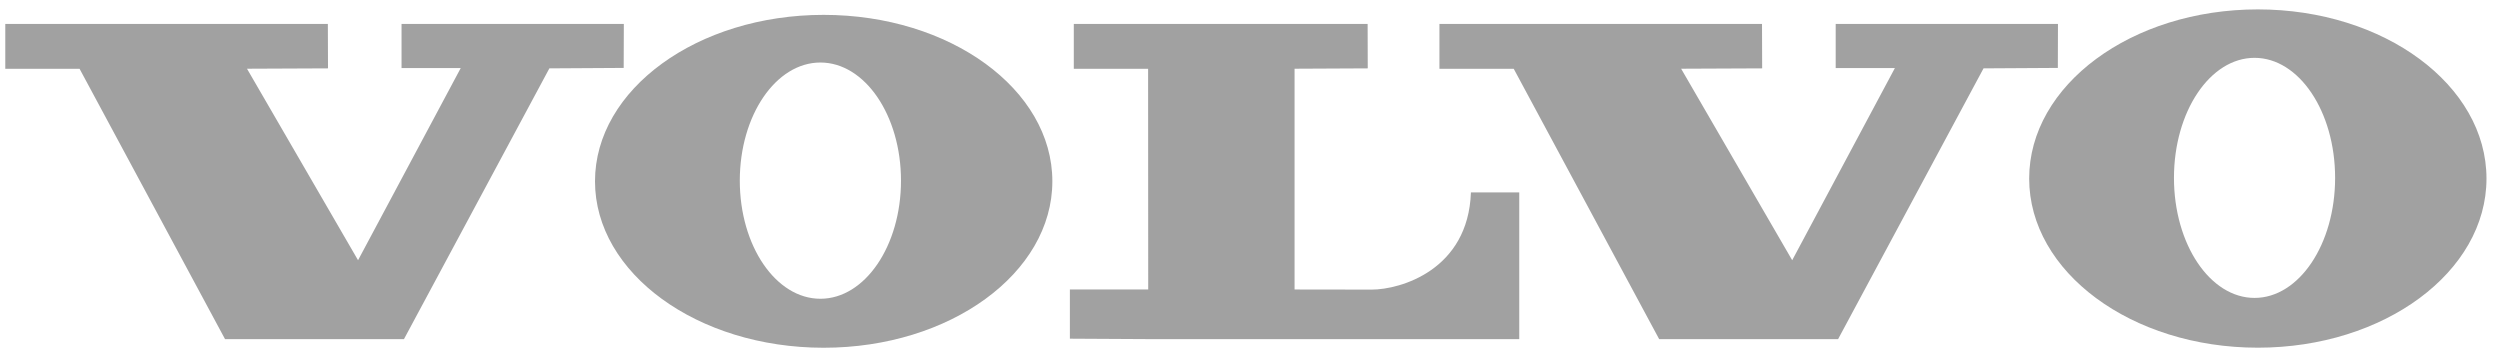
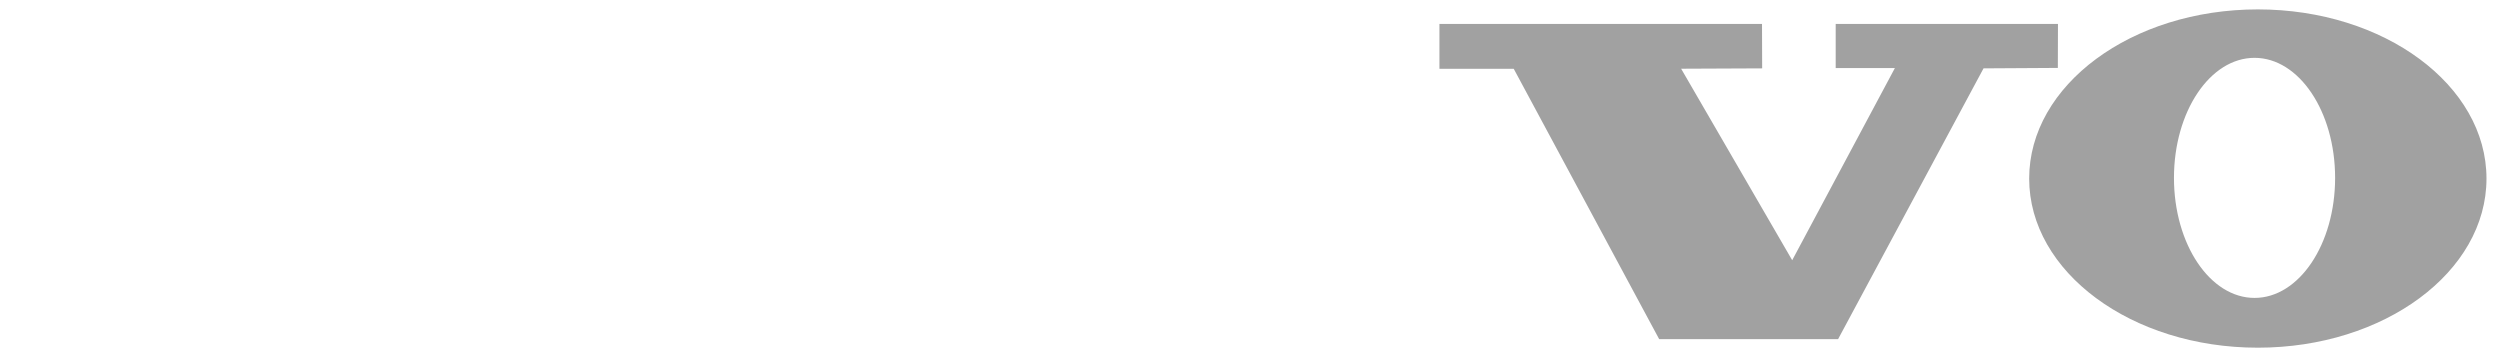
<svg xmlns="http://www.w3.org/2000/svg" width="133" height="19" viewBox="0 0 133 19" fill="none">
-   <path fill-rule="evenodd" clip-rule="evenodd" d="M0.281 1.272V3.661H4.234L11.971 18.041H21.491L29.227 3.637L33.18 3.613L33.188 1.272H21.362V3.621H24.511L19.048 13.844L13.14 3.656L17.45 3.637L17.442 1.272H0.281Z" fill="#A1A1A1" />
  <path fill-rule="evenodd" clip-rule="evenodd" d="M76.578 1.272V3.661H80.531L88.267 18.041H97.787L105.524 3.637L109.477 3.613L109.484 1.272H97.659V3.621H100.808L95.345 13.844L89.436 3.656L93.747 3.637L93.739 1.272H76.578Z" fill="#A1A1A1" />
-   <path fill-rule="evenodd" clip-rule="evenodd" d="M57.126 1.272V3.661H61.079L61.085 15.401H56.918V18.018L61.088 18.041H80.824V10.236H78.253C78.112 14.368 74.495 15.407 72.972 15.407C71.576 15.407 68.871 15.401 68.871 15.401V3.656L72.764 3.637L72.758 1.272L57.126 1.272Z" fill="#A1A1A1" />
-   <path fill-rule="evenodd" clip-rule="evenodd" d="M43.645 15.894C41.276 15.894 39.357 13.082 39.357 9.611C39.357 6.14 41.276 3.326 43.645 3.326C46.013 3.326 47.933 6.14 47.933 9.611C47.933 13.082 46.013 15.894 43.645 15.894ZM43.819 0.791C37.1 0.791 31.654 4.756 31.654 9.645C31.654 14.535 37.1 18.5 43.819 18.5C50.538 18.5 55.985 14.535 55.985 9.645C55.985 4.756 50.538 0.791 43.819 0.791Z" fill="#A1A1A1" />
  <path fill-rule="evenodd" clip-rule="evenodd" d="M119.942 15.849C117.574 15.849 115.655 12.991 115.655 9.463C115.655 5.936 117.574 3.077 119.942 3.077C122.31 3.077 124.228 5.936 124.228 9.463C124.229 12.99 122.31 15.849 119.942 15.849ZM120.117 0.5C113.396 0.5 107.952 4.53 107.952 9.499C107.952 14.468 113.396 18.497 120.117 18.497C126.835 18.497 132.281 14.468 132.281 9.499C132.281 4.53 126.835 0.5 120.117 0.5Z" fill="#A1A1A1" />
</svg>